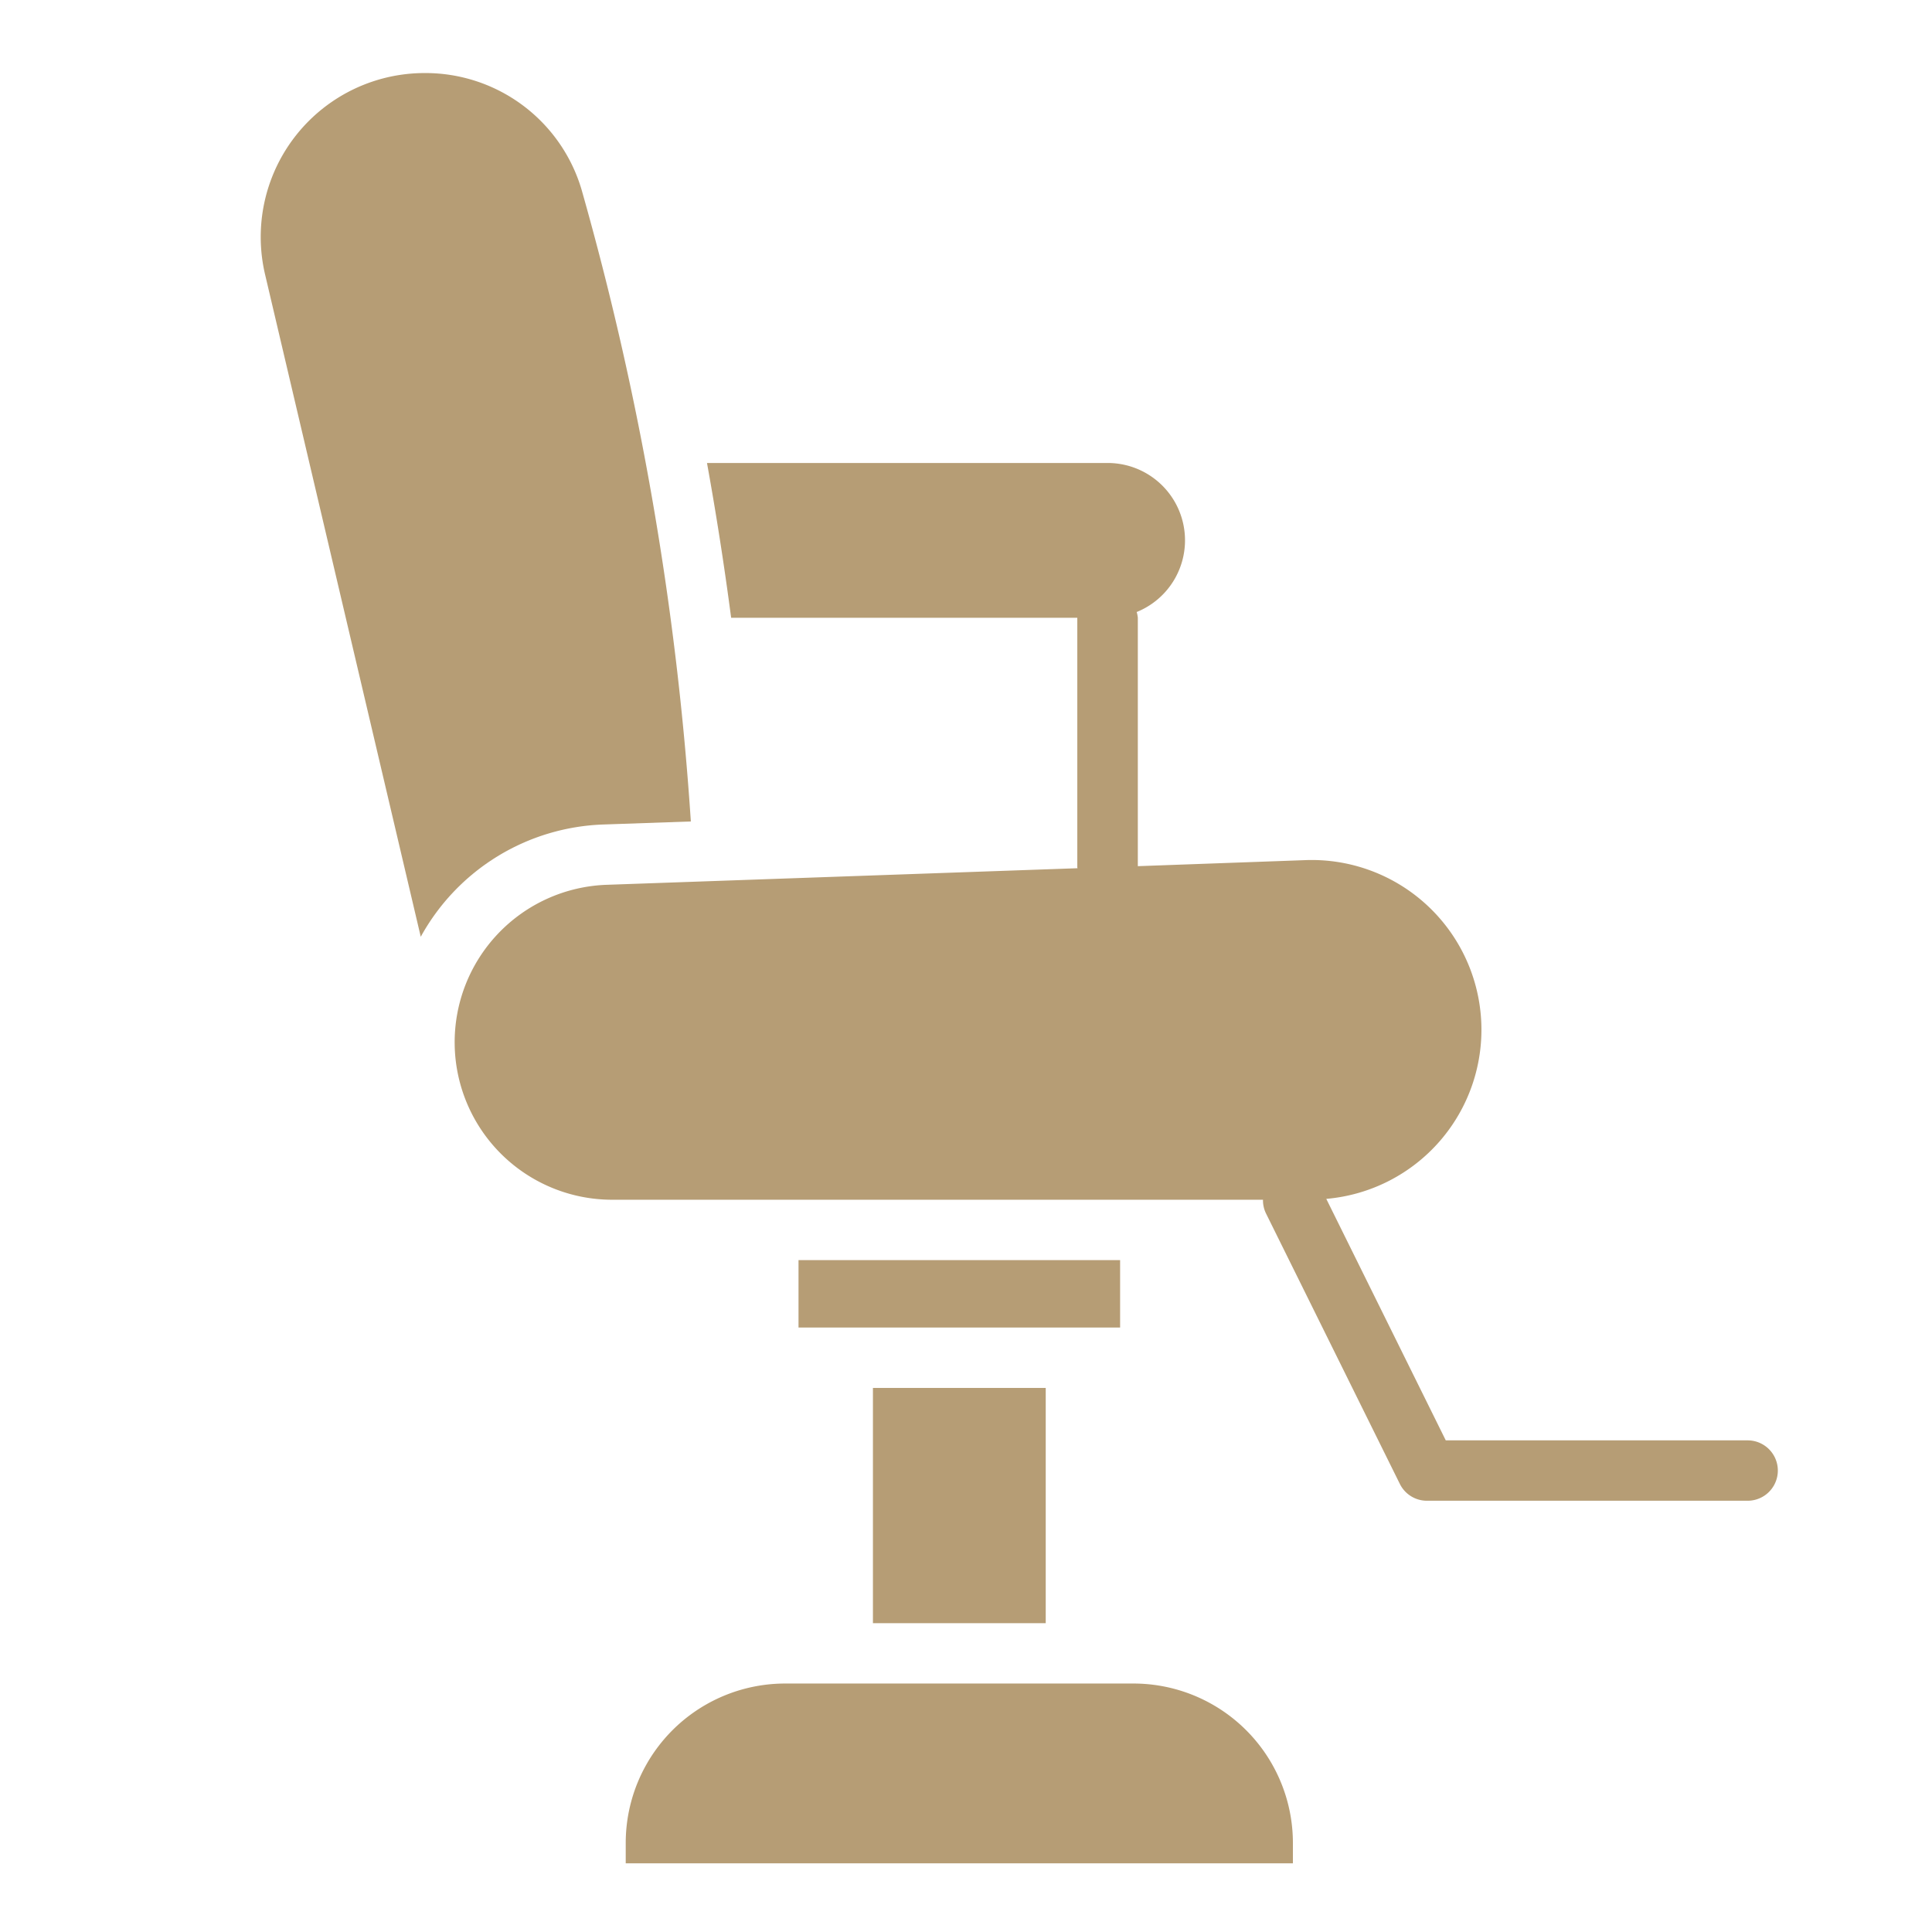
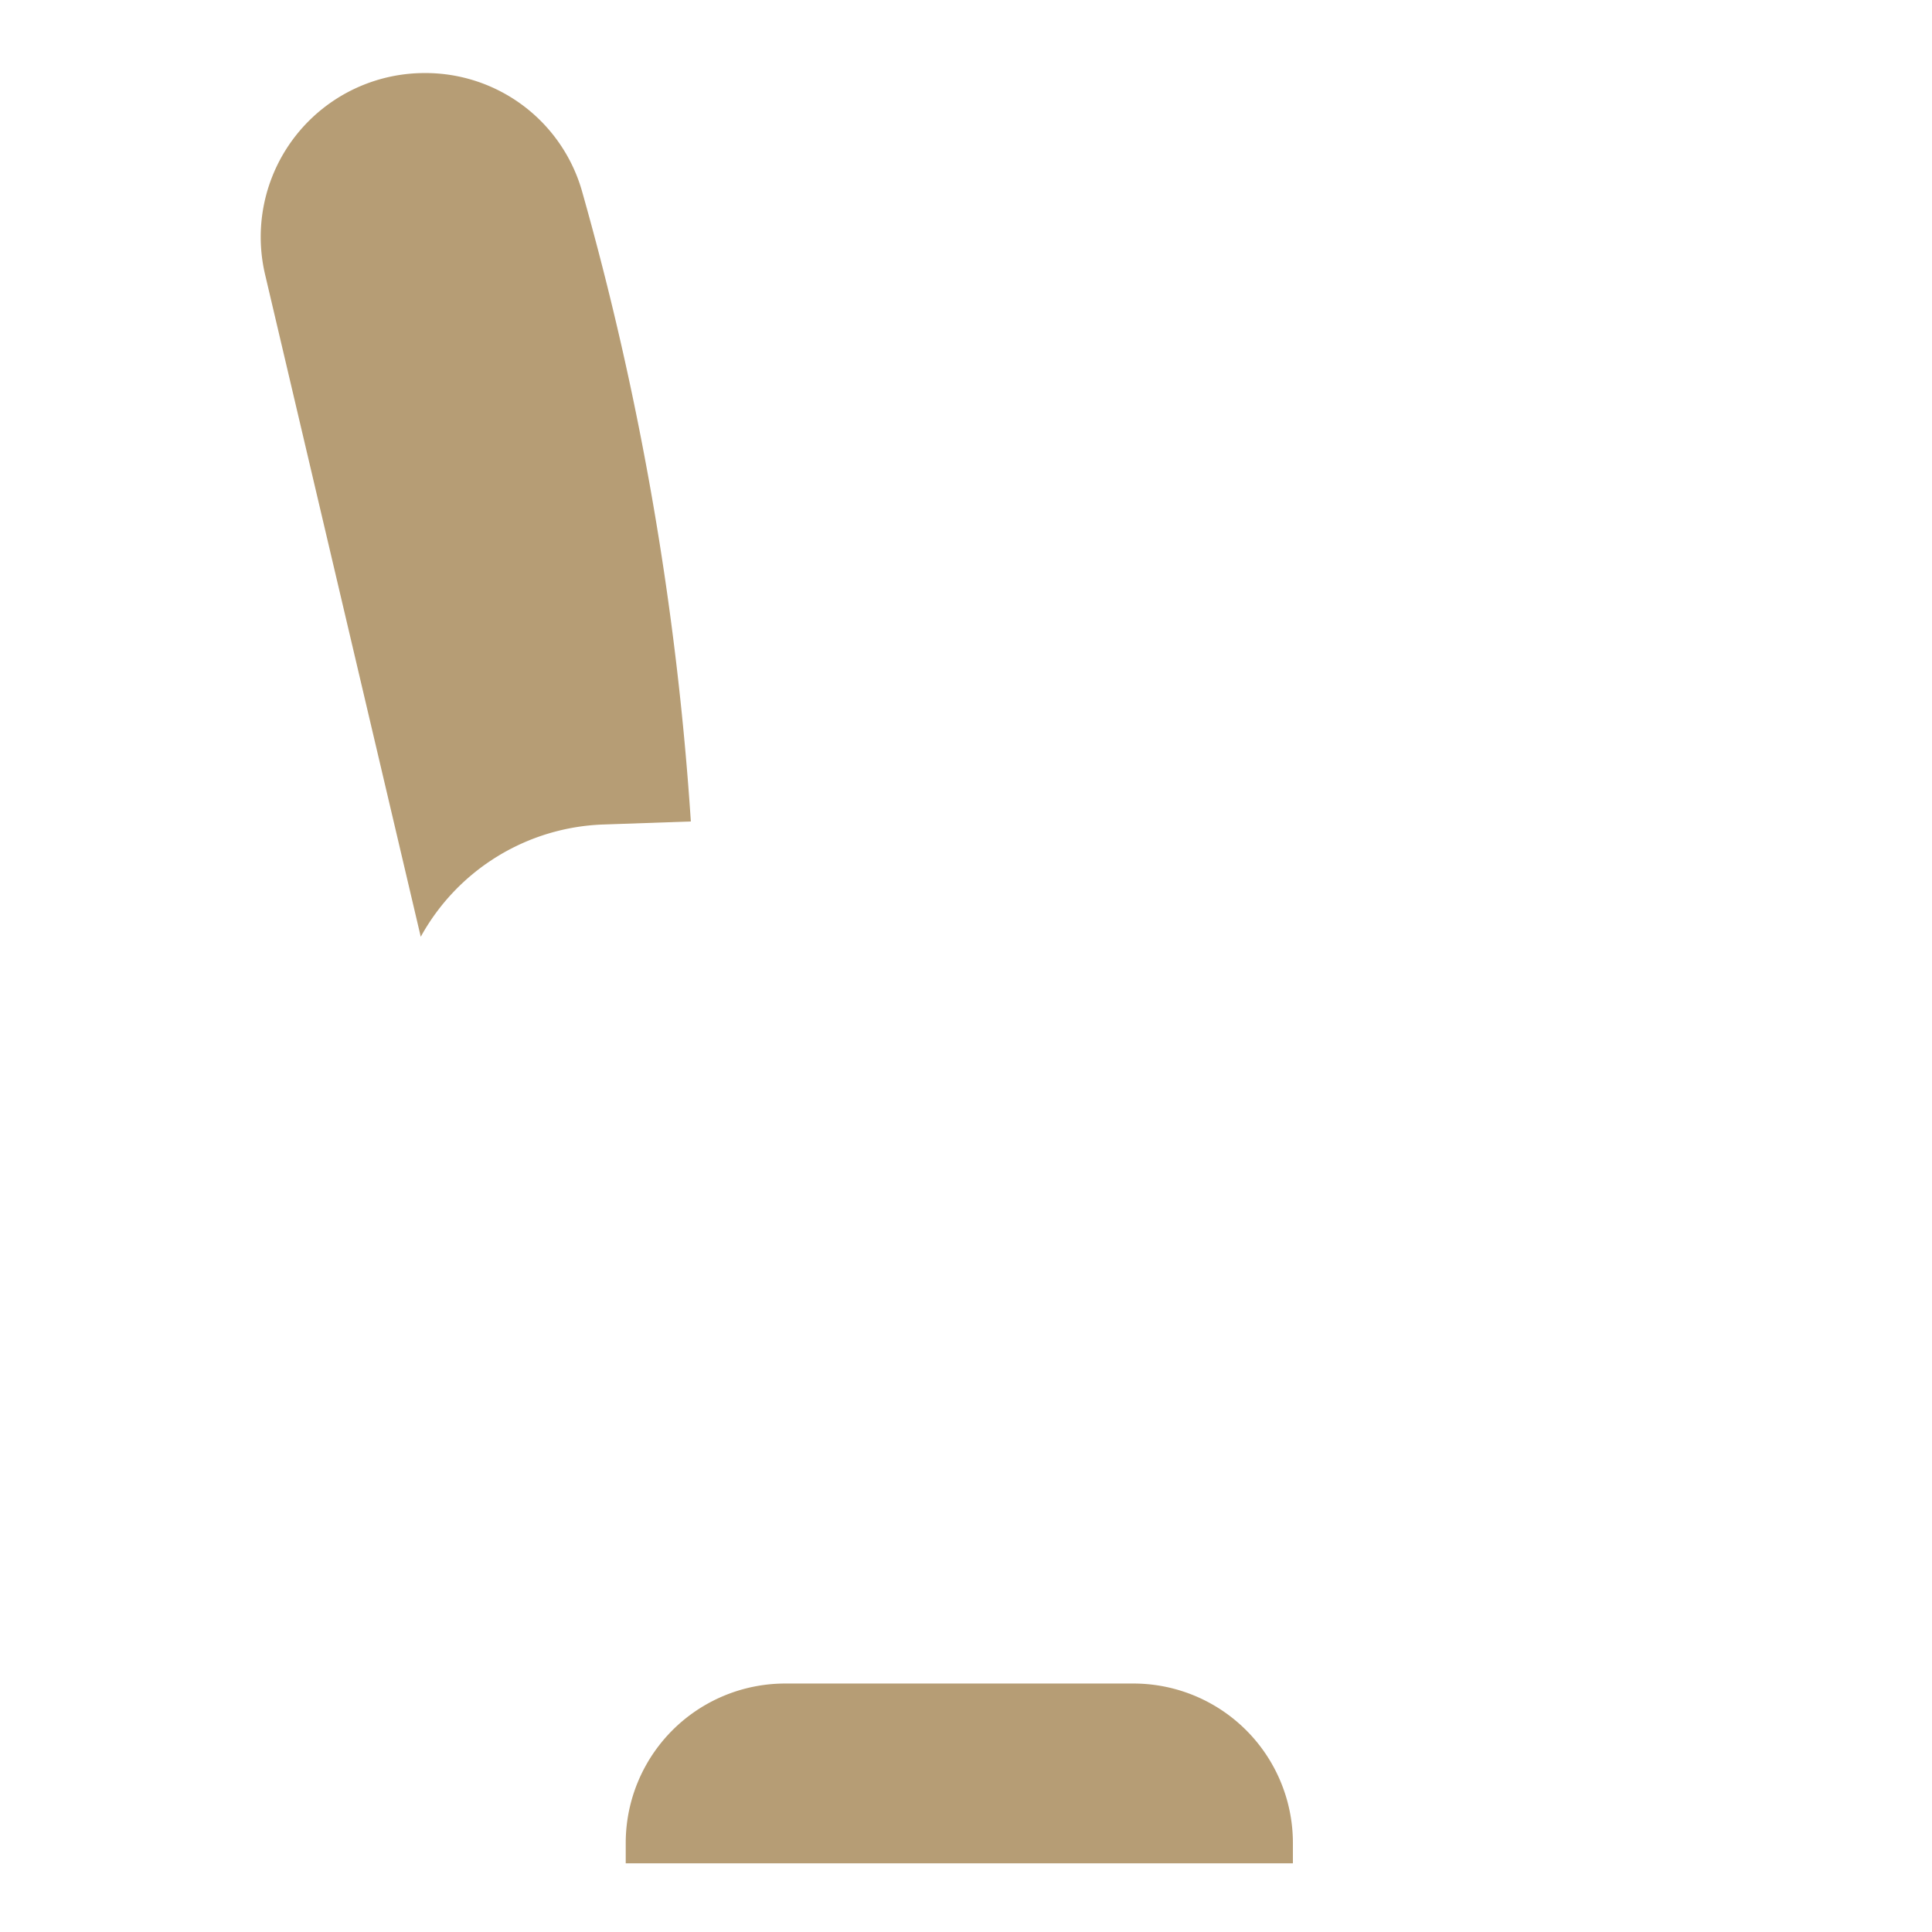
<svg xmlns="http://www.w3.org/2000/svg" version="1.1" width="512" height="512" x="0" y="0" viewBox="0 0 64 64" style="enable-background:new 0 0 512 512" xml:space="preserve" class="">
  <g>
    <path d="M42.829 61.725v-.672a5.283 5.283 0 0 0-5.283-5.284H26.011a5.283 5.283 0 0 0-5.283 5.284v.672zM20.006 27.312l2.879-.1a100.9 100.9 0 0 0-3.62-20.931 5.393 5.393 0 0 0-5.2-3.861A5.429 5.429 0 0 0 8.78 9.088l5.158 21.944a7.185 7.185 0 0 1 6.068-3.72z" fill="#b69d75" opacity="1" data-original="#000000" class="" />
-     <path d="M57.893 47.714h-10l-3.958-8a5.623 5.623 0 0 0-.7-11.221l-5.543.2v-8.229a.941.941 0 0 0-.038-.19 2.562 2.562 0 0 0-.961-4.937H23.42q.459 2.535.8 5.127h11.467v8.263c0 .012.007.022.007.034l-15.618.55a5.218 5.218 0 0 0 .183 10.432h21.579a.985.985 0 0 0 .095.444l4.439 8.97a1 1 0 0 0 .9.557h10.621a1 1 0 0 0 0-2z" fill="#b69d75" opacity="1" data-original="#000000" class="" />
-     <path d="M26.452 41.743h10.653v2.233H26.452zM28.917 45.977h5.724v7.793h-5.724z" fill="#b69d75" opacity="1" data-original="#000000" class="" />
  </g>
</svg>